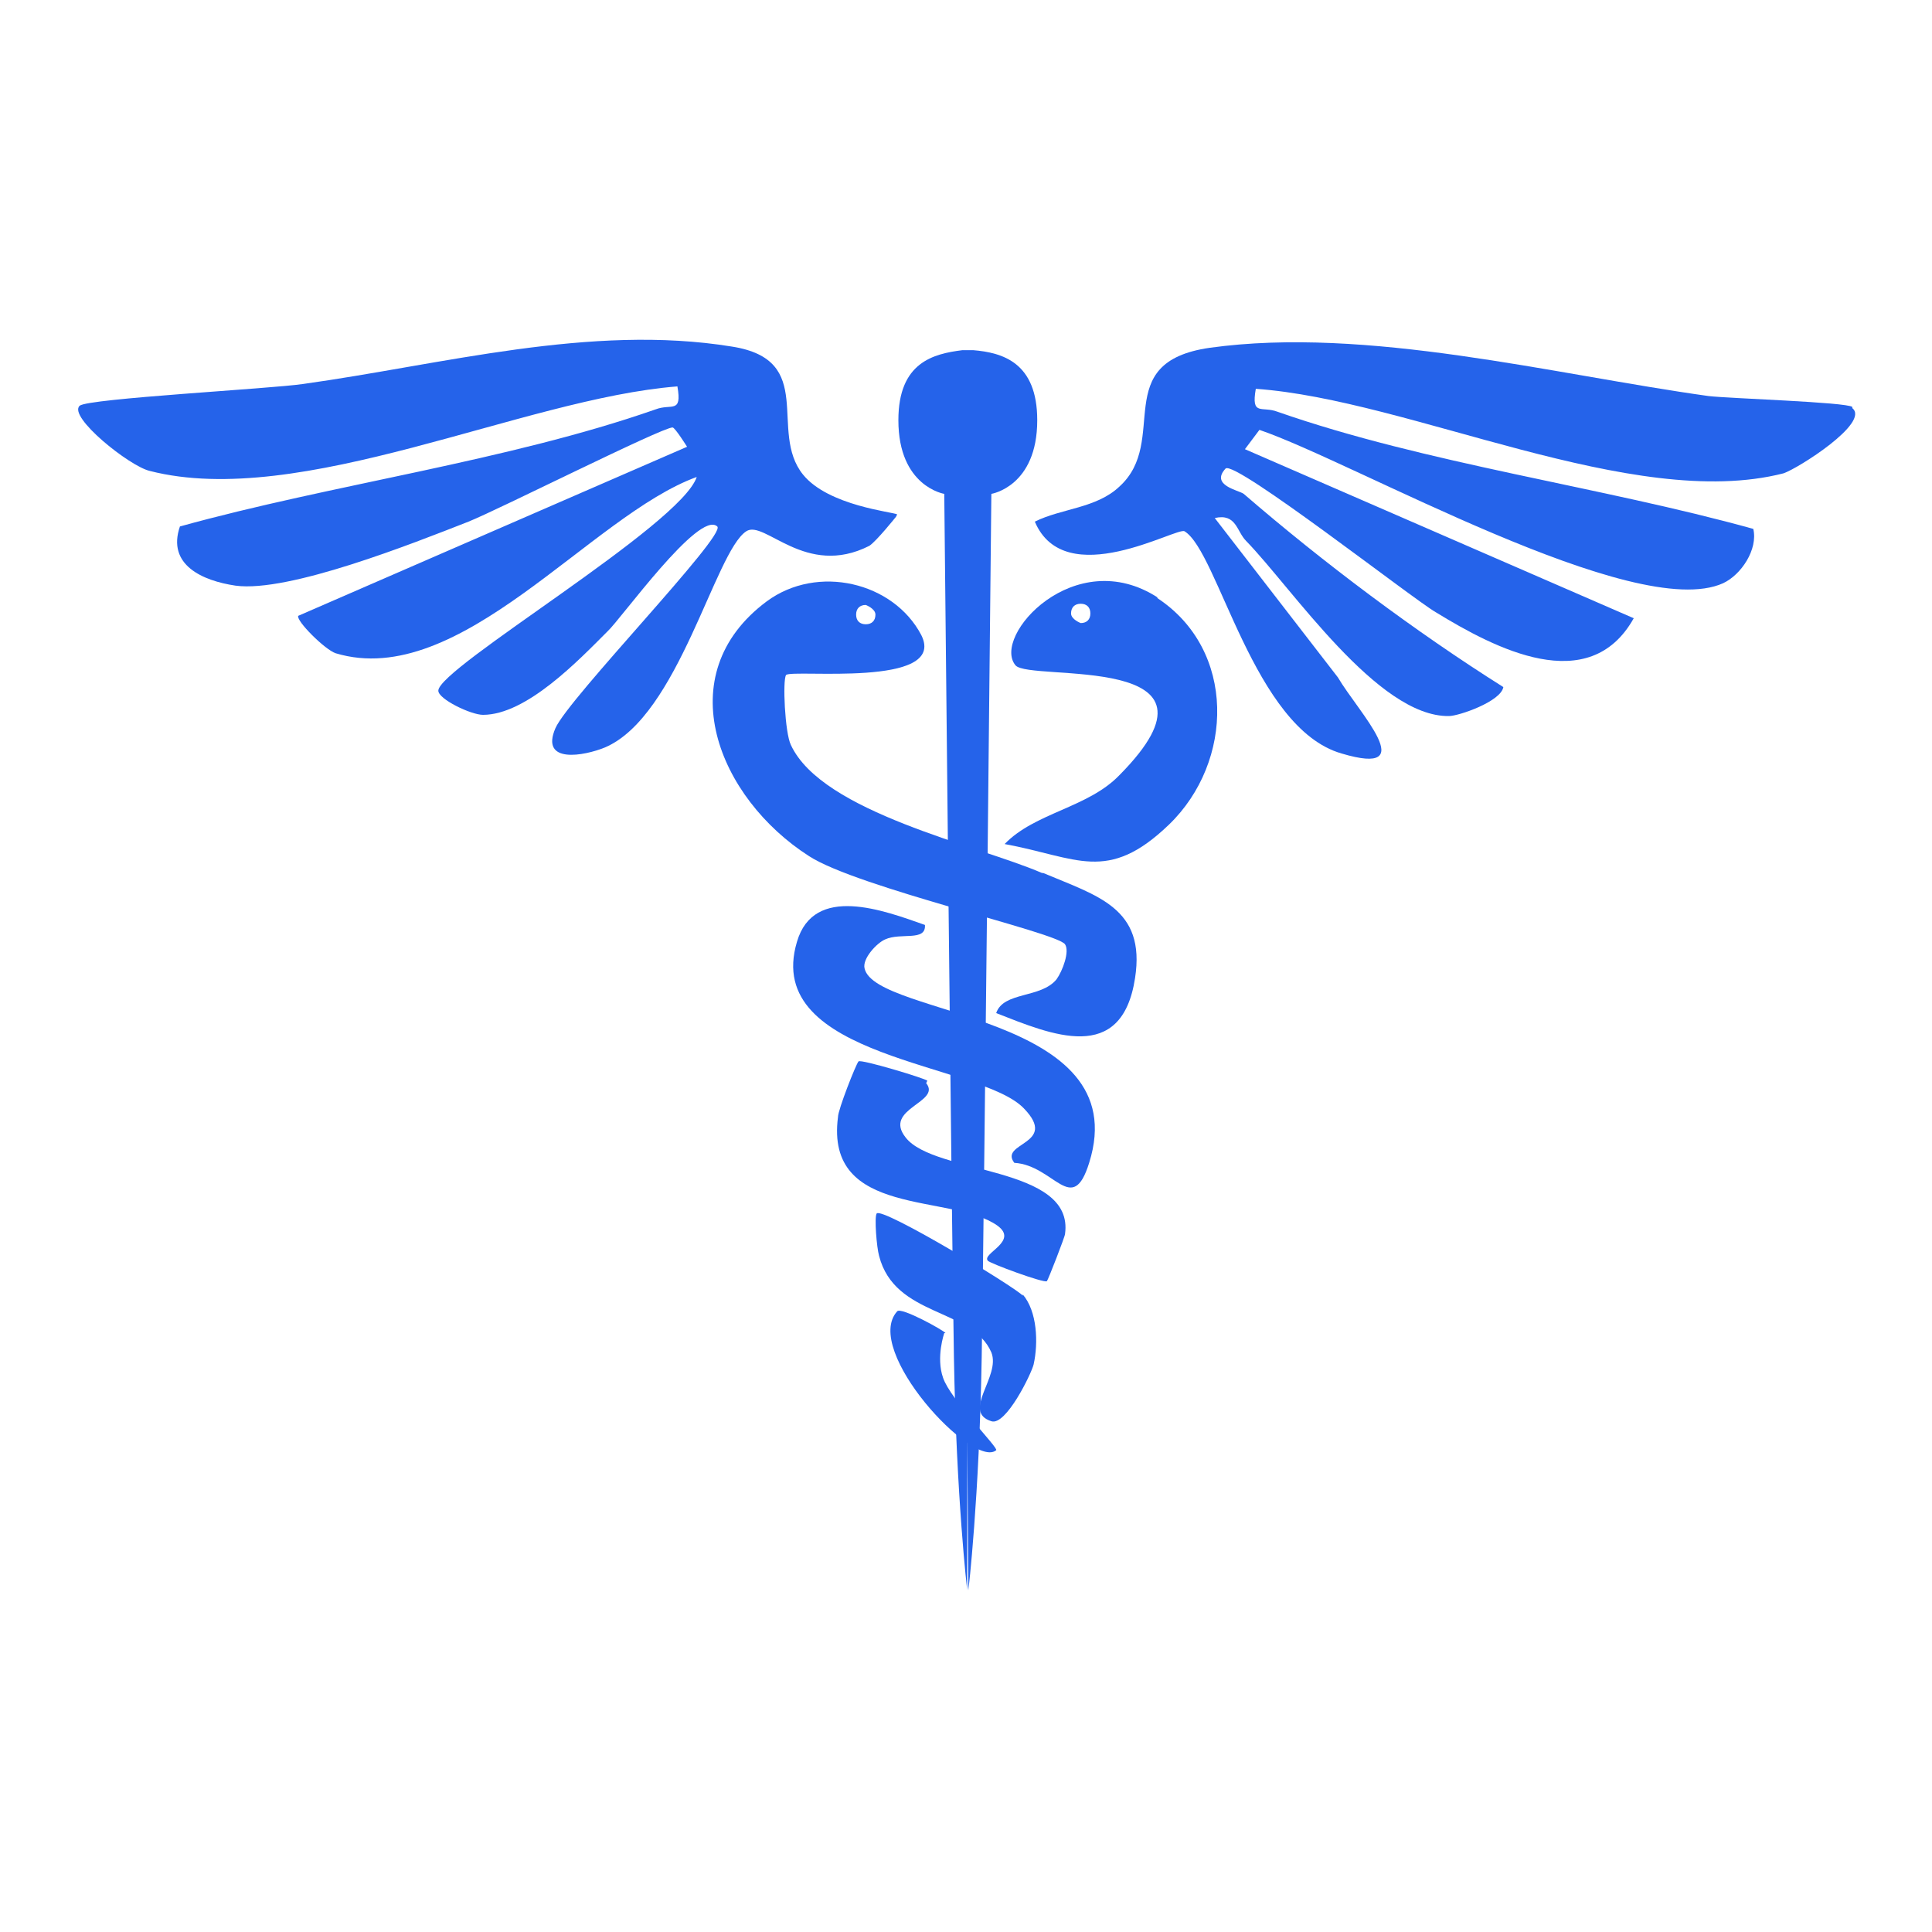
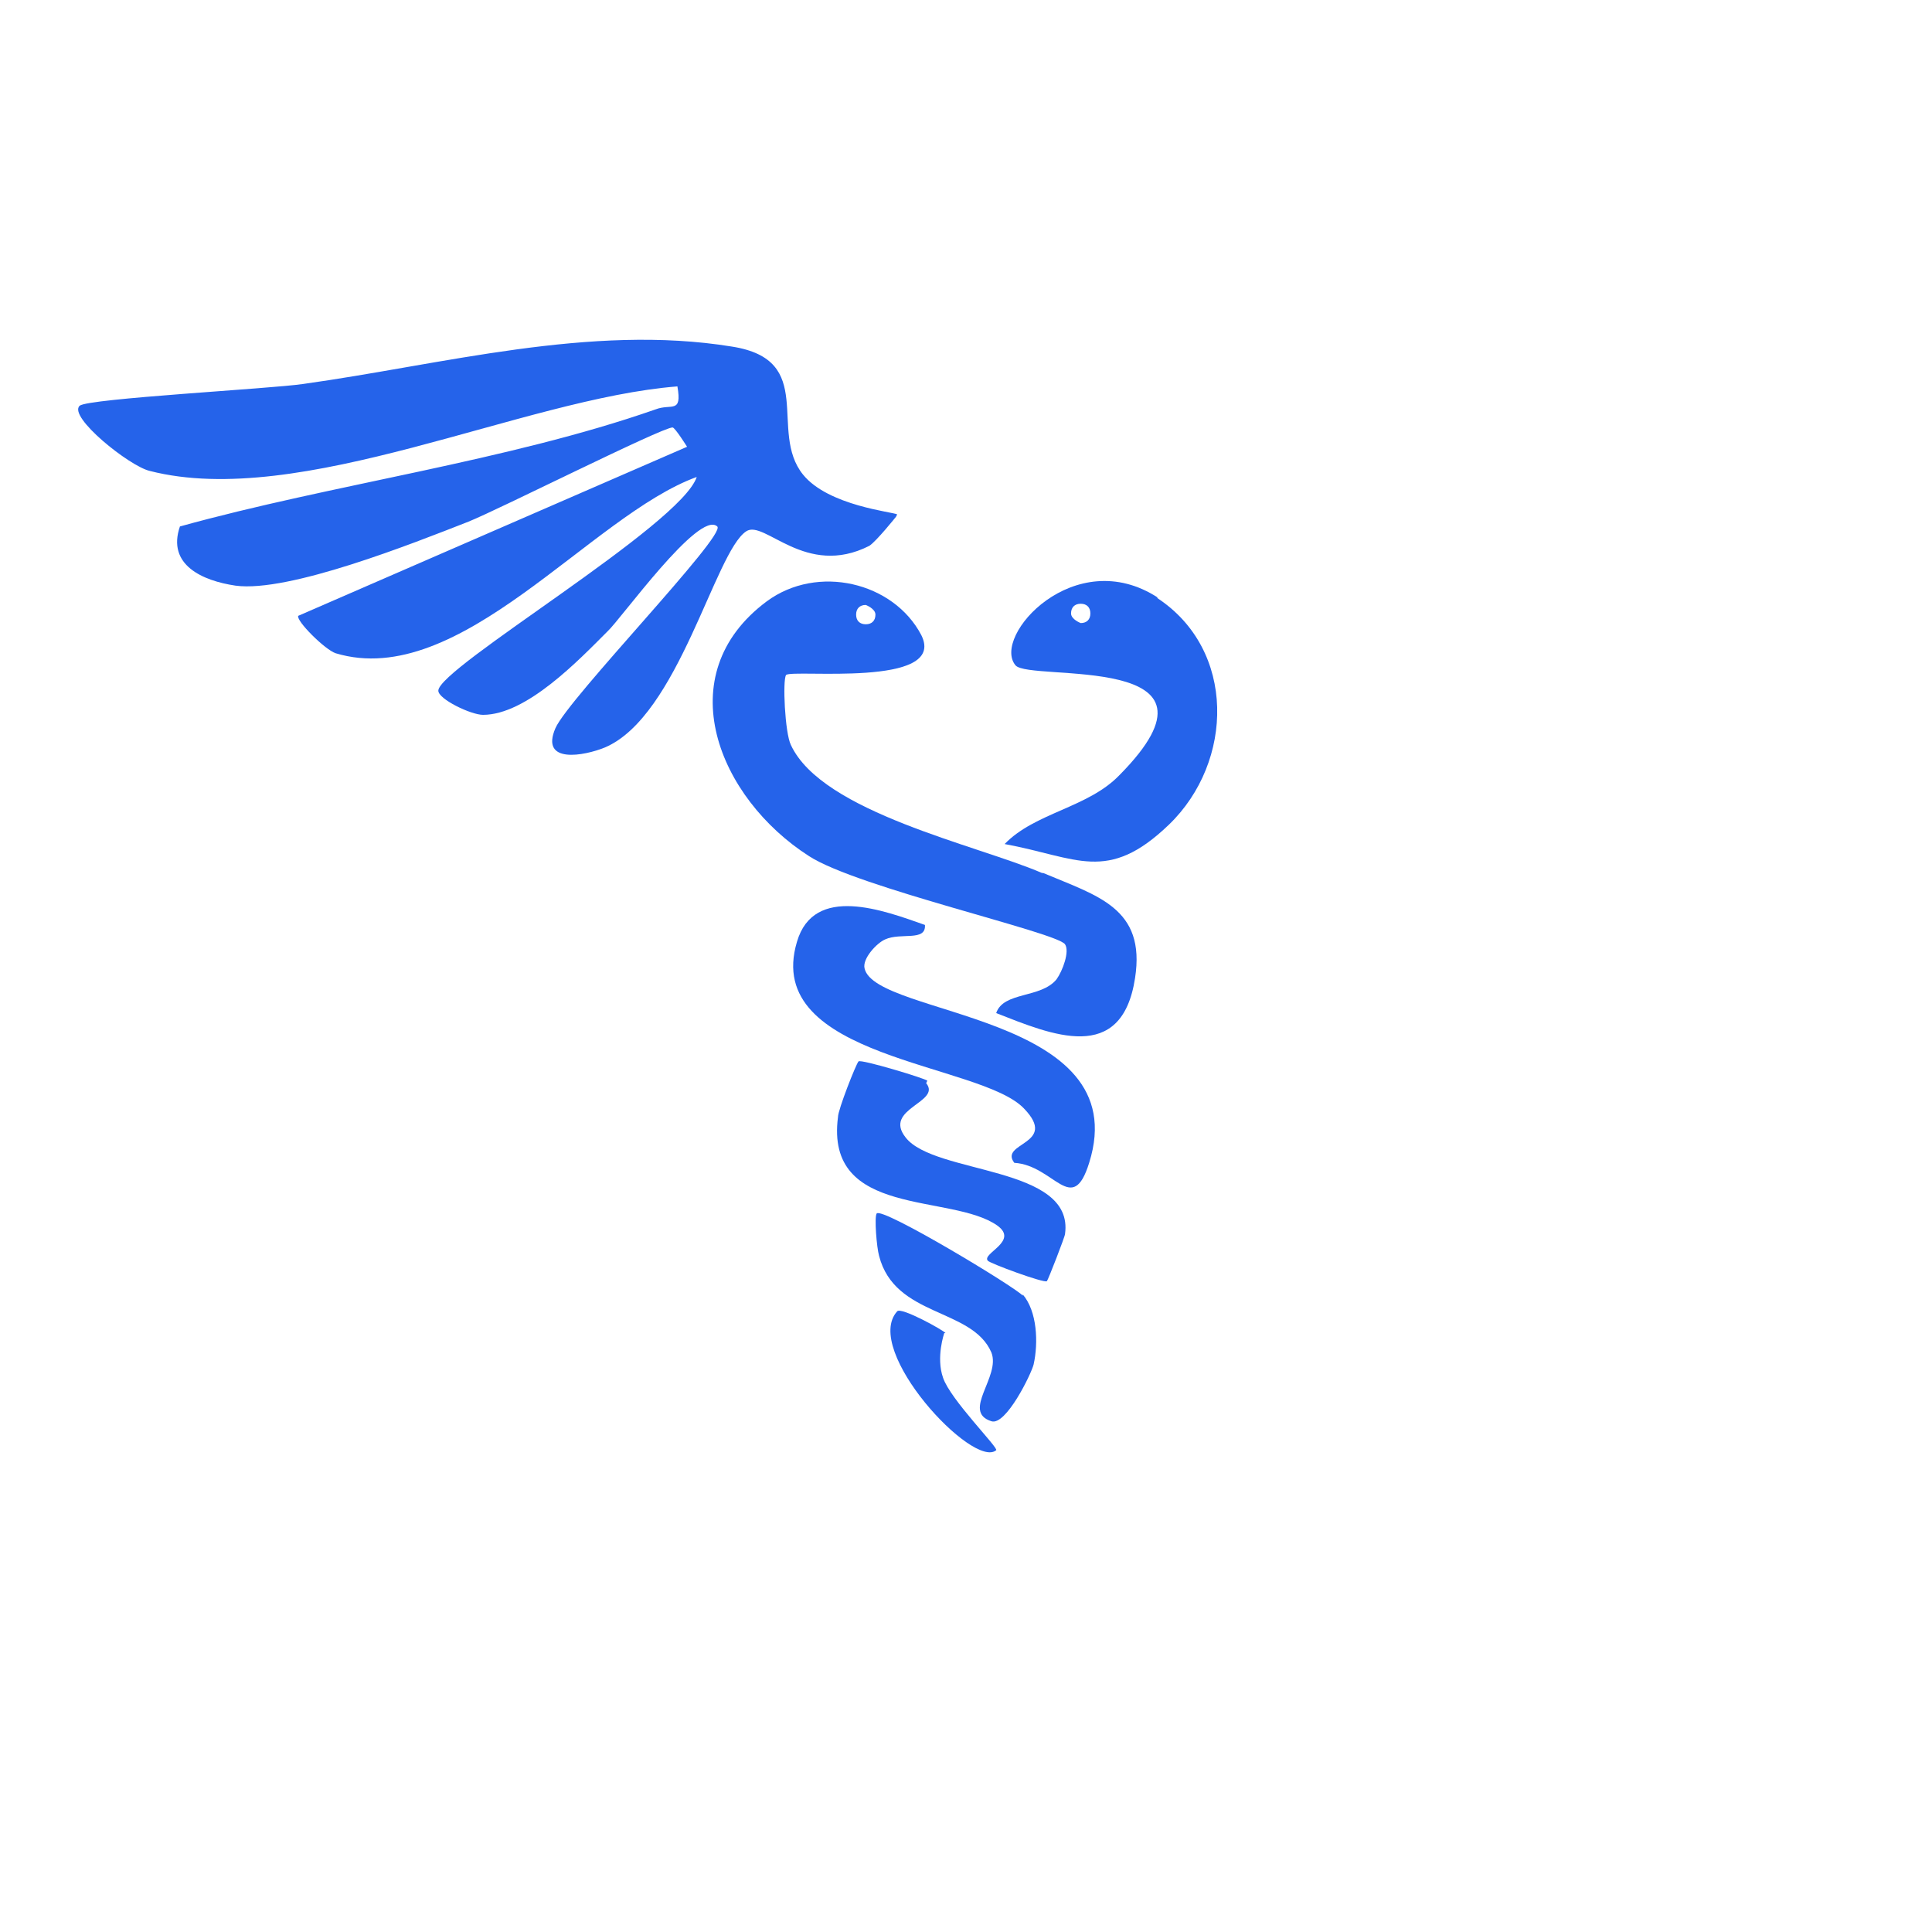
<svg xmlns="http://www.w3.org/2000/svg" id="Layer_1" data-name="Layer 1" viewBox="0 0 16 16">
  <defs>
    <style>
      .cls-1 {
        fill: #2563ea;
      }
    </style>
  </defs>
-   <path class="cls-1" d="M8.07,2.9h0s-.03,0-.05,0c-.02,0-.03,0-.05,0h0c-.24.03-.53.1-.53.58,0,.55.38.61.38.61,0,0,.06,5.98.08,7.15.02,1.17.11,1.93.11,1.93v-1.28s.01,1.28.01,1.28c0,0,.09-.76.11-1.93.02-1.17.08-7.15.08-7.15,0,0,.38-.06.38-.61,0-.48-.29-.56-.53-.58Z" />
  <g>
    <path class="cls-1" d="M7.42,4.28s-.16.2-.22.24c-.53.27-.87-.22-1.02-.12-.26.17-.56,1.53-1.17,1.79-.17.07-.54.14-.41-.16.11-.25,1.42-1.6,1.34-1.67-.15-.14-.8.77-.91.87-.24.24-.67.69-1.03.69-.1,0-.37-.13-.37-.2,0-.19,2.01-1.37,2.14-1.77-.88.32-1.96,1.77-2.99,1.46-.09-.03-.33-.27-.31-.31l3.22-1.4s-.1-.16-.12-.16c-.09,0-1.44.68-1.69.78-.46.18-1.49.59-1.93.53-.27-.04-.57-.17-.46-.49,1.26-.35,2.71-.54,3.94-.97.13-.05.22.04.18-.19-1.28.1-3.12,1.02-4.37.7-.17-.04-.68-.45-.58-.54.07-.06,1.58-.14,1.85-.18,1.15-.16,2.38-.5,3.55-.31.71.11.3.7.59,1.06.21.26.75.31.78.33Z" />
-     <path class="cls-1" d="M15.34,3.38c.15.12-.45.5-.57.54-1.25.32-3.09-.61-4.37-.7-.04.23.05.14.18.19,1.23.43,2.68.62,3.94.97.04.17-.1.38-.25.45-.73.33-3.05-1-3.84-1.27l-.12.16,3.22,1.4c-.37.66-1.15.25-1.64-.05-.19-.11-1.66-1.26-1.74-1.19-.13.14.11.18.15.21.66.57,1.42,1.14,2.15,1.6-.02.12-.37.24-.45.24-.59.01-1.3-1.06-1.68-1.45-.08-.08-.08-.23-.26-.19l1.02,1.32c.17.29.7.83.03.63-.73-.21-1.02-1.67-1.3-1.84-.06-.04-.99.51-1.24-.08.22-.11.51-.11.7-.29.42-.38-.09-1.03.75-1.15,1.3-.18,2.84.22,4.13.4.17.02,1.14.05,1.19.09Z" />
  </g>
  <path class="cls-1" d="M7.66,7.66c.01.14-.2.06-.33.12-.07.03-.19.16-.17.24.09.4,2.25.37,1.86,1.61-.14.45-.29.02-.62,0-.13-.17.37-.15.08-.45-.36-.38-2.17-.41-1.88-1.38.14-.48.72-.26,1.06-.14Z" />
  <path class="cls-1" d="M7.67,8.97c.13.16-.36.21-.17.45.24.31,1.4.23,1.32.8,0,.02-.14.38-.15.39-.02.02-.48-.15-.49-.17-.05-.06.26-.16.08-.29-.38-.27-1.43-.06-1.32-.9,0-.06.15-.44.17-.46.02-.02.55.14.57.16Z" />
  <path class="cls-1" d="M8.47,10.72c.12.14.13.4.09.58-.02.08-.23.51-.35.47-.25-.08.08-.37,0-.57-.16-.37-.8-.29-.93-.8-.02-.07-.04-.32-.02-.35.04-.06,1.15.61,1.21.68Z" />
  <path class="cls-1" d="M7.82,11.04s-.07.2-.01.37c.06.18.46.58.44.6-.19.16-1.11-.83-.82-1.15.03-.04.39.16.4.18Z" />
  <path class="cls-1" d="M9.59,4.95c-.69-.45-1.38.32-1.18.56.12.14,1.88-.12.86.91-.26.27-.7.31-.95.57.6.11.85.33,1.36-.16.54-.52.56-1.45-.1-1.88ZM8.95,5.16s-.08-.03-.08-.08.03-.08.08-.08.08.03.08.08-.03.08-.08.08Z" />
  <path class="cls-1" d="M8.63,7.23c-.53-.23-1.82-.5-2.08-1.06-.05-.1-.07-.54-.04-.58.05-.05,1.34.11,1.12-.33-.23-.44-.86-.59-1.28-.28-.82.61-.4,1.63.35,2.11.4.26,2.05.63,2.12.73.04.06-.02.22-.07.29-.13.16-.44.1-.5.28.46.18,1.04.43,1.15-.29.09-.58-.31-.68-.76-.87ZM7.17,5.01s.08.03.08.08-.03.08-.08.08-.08-.03-.08-.08.03-.08.08-.08Z" />
</svg>